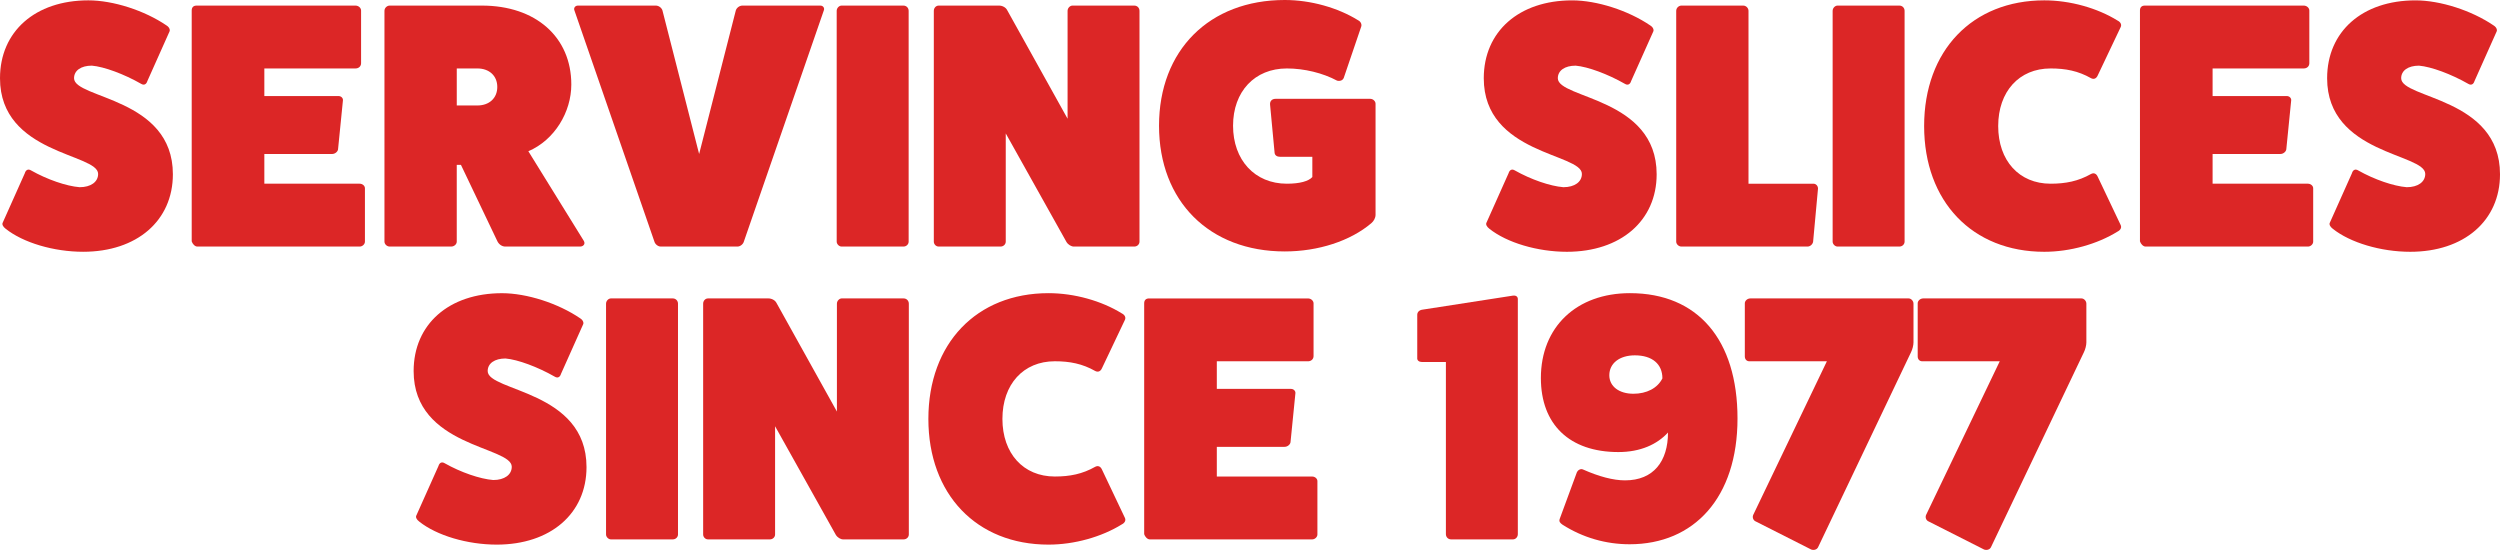
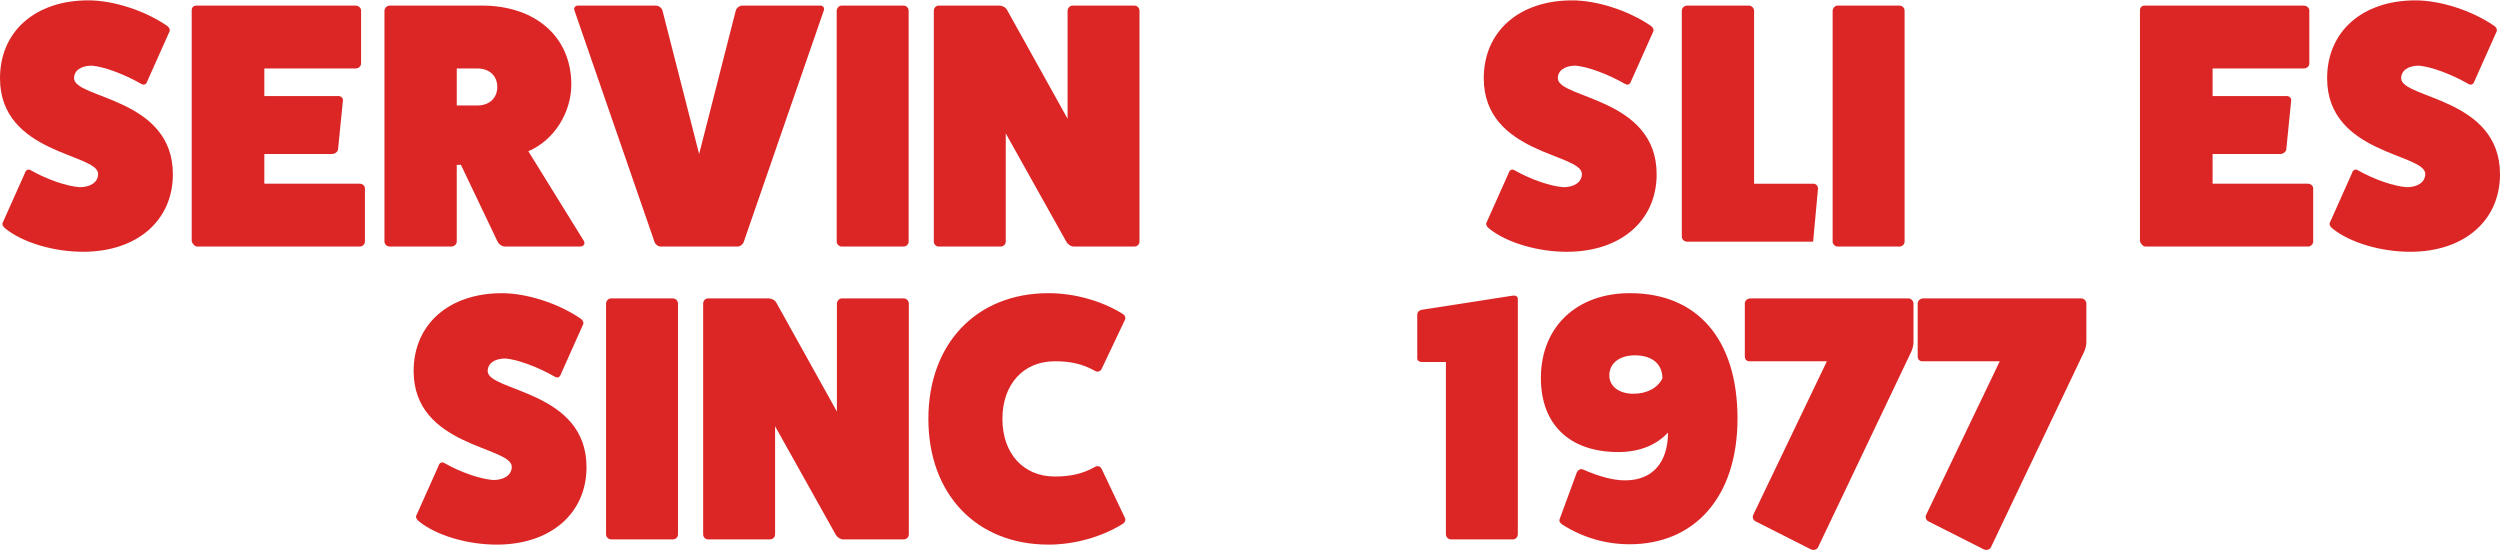
<svg xmlns="http://www.w3.org/2000/svg" id="Layer_1" viewBox="0 0 1493.71 328.57">
  <defs>
    <style>
      .cls-1 {
        fill: #dc2626;
      }
    </style>
  </defs>
  <g>
    <path class="cls-1" d="M14.82,103.5c.62-2.09,2.08-2.71,3.75-1.67,9.6,5.43,21.08,9.39,29,10.02,6.68,0,11.06-3.13,11.06-7.93,0-12.31-58.63-11.68-58.63-57.17C0,18.78,21.07.21,52.79.21c14.82,0,33.6,6.05,46.74,15.02,1.67,1.04,2.3,2.71,1.67,3.75l-13.14,29.42c-.63,2.09-2.09,2.71-3.76,1.67-10.22-5.84-22.12-10.23-29.42-10.85-6.47,0-10.64,2.92-10.64,7.51,0,12.31,59.05,11.48,59.05,57.38,0,27.75-21.49,46.32-53.62,46.32-17.53,0-35.89-5.43-46.32-13.77-1.67-1.25-2.3-2.71-1.67-3.75l13.15-29.42Z" />
    <path class="cls-1" d="M214.91,109.76c1.67,0,3.13,1.25,3.13,2.71v31.93c0,1.46-1.46,2.92-3.13,2.92h-97.03c-1.46,0-2.92-1.67-3.34-3.13V6.26c0-1.88,1.05-2.92,2.92-2.92h94.94c1.88,0,3.34,1.46,3.34,2.92v31.51c0,1.88-1.46,3.13-3.34,3.13h-54.46v16.48h44.24c1.88,0,2.92,1.46,2.71,2.71l-2.92,29.21c-.21,1.25-1.67,2.71-3.55,2.71h-40.48v17.74h56.97Z" />
    <path class="cls-1" d="M348.86,143.98c1.04,1.88-.42,3.34-2.3,3.34h-44.66c-2.08,0-3.96-1.46-4.8-3.34l-21.7-45.49h-2.5v45.91c0,1.46-1.46,2.92-3.34,2.92h-36.72c-1.67,0-3.13-1.46-3.13-2.92V6.47c0-1.67,1.46-3.13,3.13-3.13h55.09c32.13,0,53.42,18.78,53.42,47.16,0,16.49-10.02,33.18-25.67,39.86l33.18,53.62ZM285.22,63.02c7.1,0,11.9-4.38,11.9-11.06s-4.8-11.06-11.9-11.06h-12.31v22.12h12.31Z" />
    <path class="cls-1" d="M490.12,3.34c1.67,0,2.72,1.46,2.09,2.92l-47.78,138.13c-.42,1.46-2.09,2.92-3.76,2.92h-45.91c-1.67,0-3.34-1.46-3.75-2.92L343.22,6.26c-.62-1.46.42-2.92,2.09-2.92h46.53c1.88,0,3.55,1.46,3.97,2.92l21.91,85.76,21.91-85.76c.42-1.46,2.08-2.92,3.96-2.92h46.53Z" />
    <path class="cls-1" d="M539.77,3.34c1.88,0,3.13,1.46,3.13,3.13v137.93c0,1.46-1.25,2.92-3.13,2.92h-36.94c-1.46,0-2.92-1.46-2.92-2.92V6.47c0-1.67,1.46-3.13,2.92-3.13h36.94Z" />
    <path class="cls-1" d="M677.7,3.34c1.88,0,3.13,1.46,3.13,3.13v137.93c0,1.46-1.25,2.92-3.13,2.92h-36.1c-1.46,0-3.34-1.04-4.38-2.71l-36.3-64.89v64.68c0,1.46-1.25,2.92-3.13,2.92h-36.93c-1.67,0-2.92-1.46-2.92-2.92V6.47c0-1.67,1.25-3.13,2.92-3.13h36.1c1.88,0,3.97,1.04,4.8,2.71l36.1,64.89V6.47c0-1.67,1.46-3.13,2.92-3.13h36.94Z" />
-     <path class="cls-1" d="M818.74,59.05c1.67,0,3.13,1.46,3.13,2.92v66.35c0,1.88-1.04,3.76-2.5,5.01-12.52,10.64-31.72,16.9-51.75,16.9-45.07,0-75.12-30.05-75.12-75.12S722.55,0,767.62,0c15.44,0,31.72,4.59,43.82,12.1,1.67.83,2.3,2.5,1.88,3.76l-10.44,30.67c-.62,1.46-2.08,2.09-3.96,1.67-8.56-4.59-19.62-7.3-30.05-7.3-19.2,0-32.14,13.77-32.14,34.22s12.93,34.64,32.14,34.64c7.72,0,12.93-1.46,15.23-3.97v-12.1h-19.2c-1.88,0-3.13-.83-3.34-2.3l-2.71-28.8c-.21-2.09,1.04-3.55,3.34-3.55h56.54ZM785.35,102.66v.83-.83Z" />
    <path class="cls-1" d="M901.35,103.5c.63-2.09,2.08-2.71,3.75-1.67,9.6,5.43,21.07,9.39,29,10.02,6.68,0,11.06-3.13,11.06-7.93,0-12.31-58.63-11.68-58.63-57.17,0-27.96,21.07-46.53,52.79-46.53,14.82,0,33.59,6.05,46.74,15.02,1.67,1.04,2.3,2.71,1.67,3.75l-13.15,29.42c-.62,2.09-2.08,2.71-3.75,1.67-10.22-5.84-22.12-10.23-29.42-10.85-6.47,0-10.64,2.92-10.64,7.51,0,12.31,59.05,11.48,59.05,57.38,0,27.75-21.49,46.32-53.63,46.32-17.52,0-35.89-5.43-46.32-13.77-1.67-1.25-2.3-2.71-1.67-3.75l13.15-29.42Z" />
-     <path class="cls-1" d="M1083.51,109.76c1.46,0,2.72,1.25,2.72,2.92l-2.92,31.72c-.21,1.46-1.67,2.92-3.34,2.92h-75.33c-1.67,0-3.13-1.46-3.13-2.92V6.47c0-1.67,1.46-3.13,3.13-3.13h36.93c1.67,0,3.13,1.46,3.13,3.13v103.29h38.81Z" />
+     <path class="cls-1" d="M1083.51,109.76c1.46,0,2.72,1.25,2.72,2.92l-2.92,31.72h-75.33c-1.67,0-3.13-1.46-3.13-2.92V6.47c0-1.67,1.46-3.13,3.13-3.13h36.93c1.67,0,3.13,1.46,3.13,3.13v103.29h38.81Z" />
    <path class="cls-1" d="M1134.83,3.34c1.88,0,3.13,1.46,3.13,3.13v137.93c0,1.46-1.25,2.92-3.13,2.92h-36.94c-1.46,0-2.92-1.46-2.92-2.92V6.47c0-1.67,1.46-3.13,2.92-3.13h36.94Z" />
-     <path class="cls-1" d="M1267.12,134.59c.63,1.46-.21,2.92-1.88,3.75-12.1,7.51-28.38,12.1-43.82,12.1-42.99,0-71.78-30.05-71.78-75.12S1178.44.21,1221.43.21c15.44,0,31.72,4.59,43.82,12.1,1.67.83,2.51,2.3,1.88,3.76l-13.77,29c-.83,1.88-2.29,2.5-3.96,1.67-7.72-4.38-15.24-5.84-24.21-5.84-18.78,0-31.3,13.77-31.3,34.43s12.52,34.43,31.3,34.43c8.97,0,16.49-1.46,24.21-5.84,1.67-.83,3.13-.21,3.96,1.67l13.77,29Z" />
    <path class="cls-1" d="M1378.96,109.76c1.67,0,3.13,1.25,3.13,2.71v31.93c0,1.46-1.46,2.92-3.13,2.92h-97.03c-1.46,0-2.92-1.67-3.34-3.13V6.26c0-1.88,1.05-2.92,2.92-2.92h94.94c1.88,0,3.34,1.46,3.34,2.92v31.51c0,1.88-1.46,3.13-3.34,3.13h-54.46v16.48h44.24c1.88,0,2.92,1.46,2.71,2.71l-2.92,29.21c-.21,1.25-1.67,2.71-3.55,2.71h-40.48v17.74h56.97Z" />
    <path class="cls-1" d="M1405.24,103.5c.62-2.09,2.08-2.71,3.75-1.67,9.6,5.43,21.08,9.39,29,10.02,6.68,0,11.06-3.13,11.06-7.93,0-12.31-58.63-11.68-58.63-57.17,0-27.96,21.07-46.53,52.79-46.53,14.82,0,33.6,6.05,46.74,15.02,1.67,1.04,2.3,2.71,1.67,3.75l-13.14,29.42c-.63,2.09-2.09,2.71-3.76,1.67-10.22-5.84-22.12-10.23-29.42-10.85-6.47,0-10.64,2.92-10.64,7.51,0,12.31,59.05,11.48,59.05,57.38,0,27.75-21.49,46.32-53.62,46.32-17.53,0-35.89-5.43-46.32-13.77-1.67-1.25-2.3-2.71-1.67-3.75l13.15-29.42Z" />
  </g>
  <g>
    <path class="cls-1" d="M261.96,278.46c.63-2.09,2.08-2.71,3.75-1.67,9.6,5.43,21.07,9.39,29,10.02,6.68,0,11.06-3.13,11.06-7.93,0-12.31-58.63-11.68-58.63-57.17,0-27.96,21.07-46.53,52.79-46.53,14.82,0,33.59,6.05,46.74,15.02,1.67,1.04,2.3,2.71,1.67,3.75l-13.15,29.42c-.62,2.09-2.08,2.71-3.75,1.67-10.22-5.84-22.12-10.23-29.42-10.85-6.47,0-10.64,2.92-10.64,7.51,0,12.31,59.05,11.48,59.05,57.38,0,27.75-21.49,46.32-53.63,46.32-17.52,0-35.89-5.43-46.32-13.77-1.67-1.25-2.3-2.71-1.67-3.75l13.15-29.42Z" />
    <path class="cls-1" d="M401.96,178.3c1.88,0,3.13,1.46,3.13,3.13v137.93c0,1.46-1.25,2.92-3.13,2.92h-36.94c-1.46,0-2.92-1.46-2.92-2.92v-137.93c0-1.67,1.46-3.13,2.92-3.13h36.94Z" />
    <path class="cls-1" d="M539.88,178.3c1.88,0,3.13,1.46,3.13,3.13v137.93c0,1.46-1.25,2.92-3.13,2.92h-36.1c-1.46,0-3.34-1.04-4.38-2.71l-36.3-64.89v64.68c0,1.46-1.25,2.92-3.13,2.92h-36.93c-1.67,0-2.92-1.46-2.92-2.92v-137.93c0-1.67,1.25-3.13,2.92-3.13h36.1c1.88,0,3.97,1.04,4.8,2.71l36.1,64.89v-64.48c0-1.67,1.46-3.13,2.92-3.13h36.94Z" />
    <path class="cls-1" d="M672.17,309.55c.62,1.46-.21,2.92-1.88,3.75-12.1,7.51-28.38,12.1-43.82,12.1-42.98,0-71.78-30.05-71.78-75.12s28.8-75.12,71.78-75.12c15.44,0,31.72,4.59,43.82,12.1,1.67.83,2.5,2.3,1.88,3.76l-13.77,29c-.83,1.88-2.3,2.5-3.97,1.67-7.72-4.38-15.23-5.84-24.2-5.84-18.78,0-31.3,13.77-31.3,34.43s12.52,34.43,31.3,34.43c8.97,0,16.48-1.46,24.2-5.84,1.67-.83,3.13-.21,3.97,1.67l13.77,29Z" />
-     <path class="cls-1" d="M784,284.72c1.67,0,3.13,1.25,3.13,2.71v31.93c0,1.46-1.46,2.92-3.13,2.92h-97.03c-1.46,0-2.92-1.67-3.34-3.13v-137.92c0-1.88,1.04-2.92,2.92-2.92h94.94c1.88,0,3.34,1.46,3.34,2.92v31.51c0,1.88-1.46,3.13-3.34,3.13h-54.46v16.48h44.23c1.88,0,2.92,1.46,2.72,2.71l-2.92,29.21c-.21,1.25-1.67,2.71-3.55,2.71h-40.48v17.74h56.96Z" />
    <path class="cls-1" d="M849.5,216.28c-1.46,0-2.92-.83-2.72-2.5v-25.67c0-1.67,1.25-2.92,3.34-3.13l53.84-8.35c1.88-.21,2.92.62,2.92,2.09v140.43c0,1.67-1.25,3.13-2.92,3.13h-36.93c-1.88,0-3.13-1.46-3.13-3.13v-102.87h-14.4Z" />
    <path class="cls-1" d="M942.14,282.21c.42-1.04,2.09-2.5,3.76-1.67,9.39,4.17,17.94,6.47,25.04,6.47,17.11,0,25.66-11.48,25.66-28.59-6.47,7.09-16.48,11.68-29.63,11.68-29.21,0-46.32-16.48-46.32-44.24,0-30.46,21.28-50.7,53.21-50.7,40.48,0,64.27,27.75,64.27,74.91s-25.87,75.12-64.47,75.12c-14.19,0-27.96-3.96-40.06-11.68-1.46-1.04-2.3-1.88-1.67-3.55l10.22-27.75ZM993.26,226.08c0-8.56-6.05-13.77-16.48-13.77-9.18,0-15.24,4.8-15.24,11.89,0,6.68,5.85,11.06,14.4,11.06,7.93,0,14.4-3.34,17.32-9.18Z" />
    <path class="cls-1" d="M1091.53,215.86h-46.32c-1.67,0-2.71-1.25-2.71-2.92v-31.72c0-1.46,1.46-2.92,3.34-2.92h94.52c1.46,0,2.92,1.46,2.92,3.13v23.16c0,1.67-.62,4.17-1.46,5.84l-55.5,116.43c-.63,1.46-2.5,2.09-4.17,1.46l-32.97-16.69c-1.67-.62-2.3-2.5-1.67-3.96l44.02-91.81Z" />
    <path class="cls-1" d="M1194.82,215.86h-46.32c-1.67,0-2.71-1.25-2.71-2.92v-31.72c0-1.46,1.46-2.92,3.34-2.92h94.52c1.46,0,2.92,1.46,2.92,3.13v23.16c0,1.67-.62,4.17-1.46,5.84l-55.5,116.43c-.63,1.46-2.5,2.09-4.17,1.46l-32.97-16.69c-1.67-.62-2.3-2.5-1.67-3.96l44.02-91.81Z" />
  </g>
</svg>